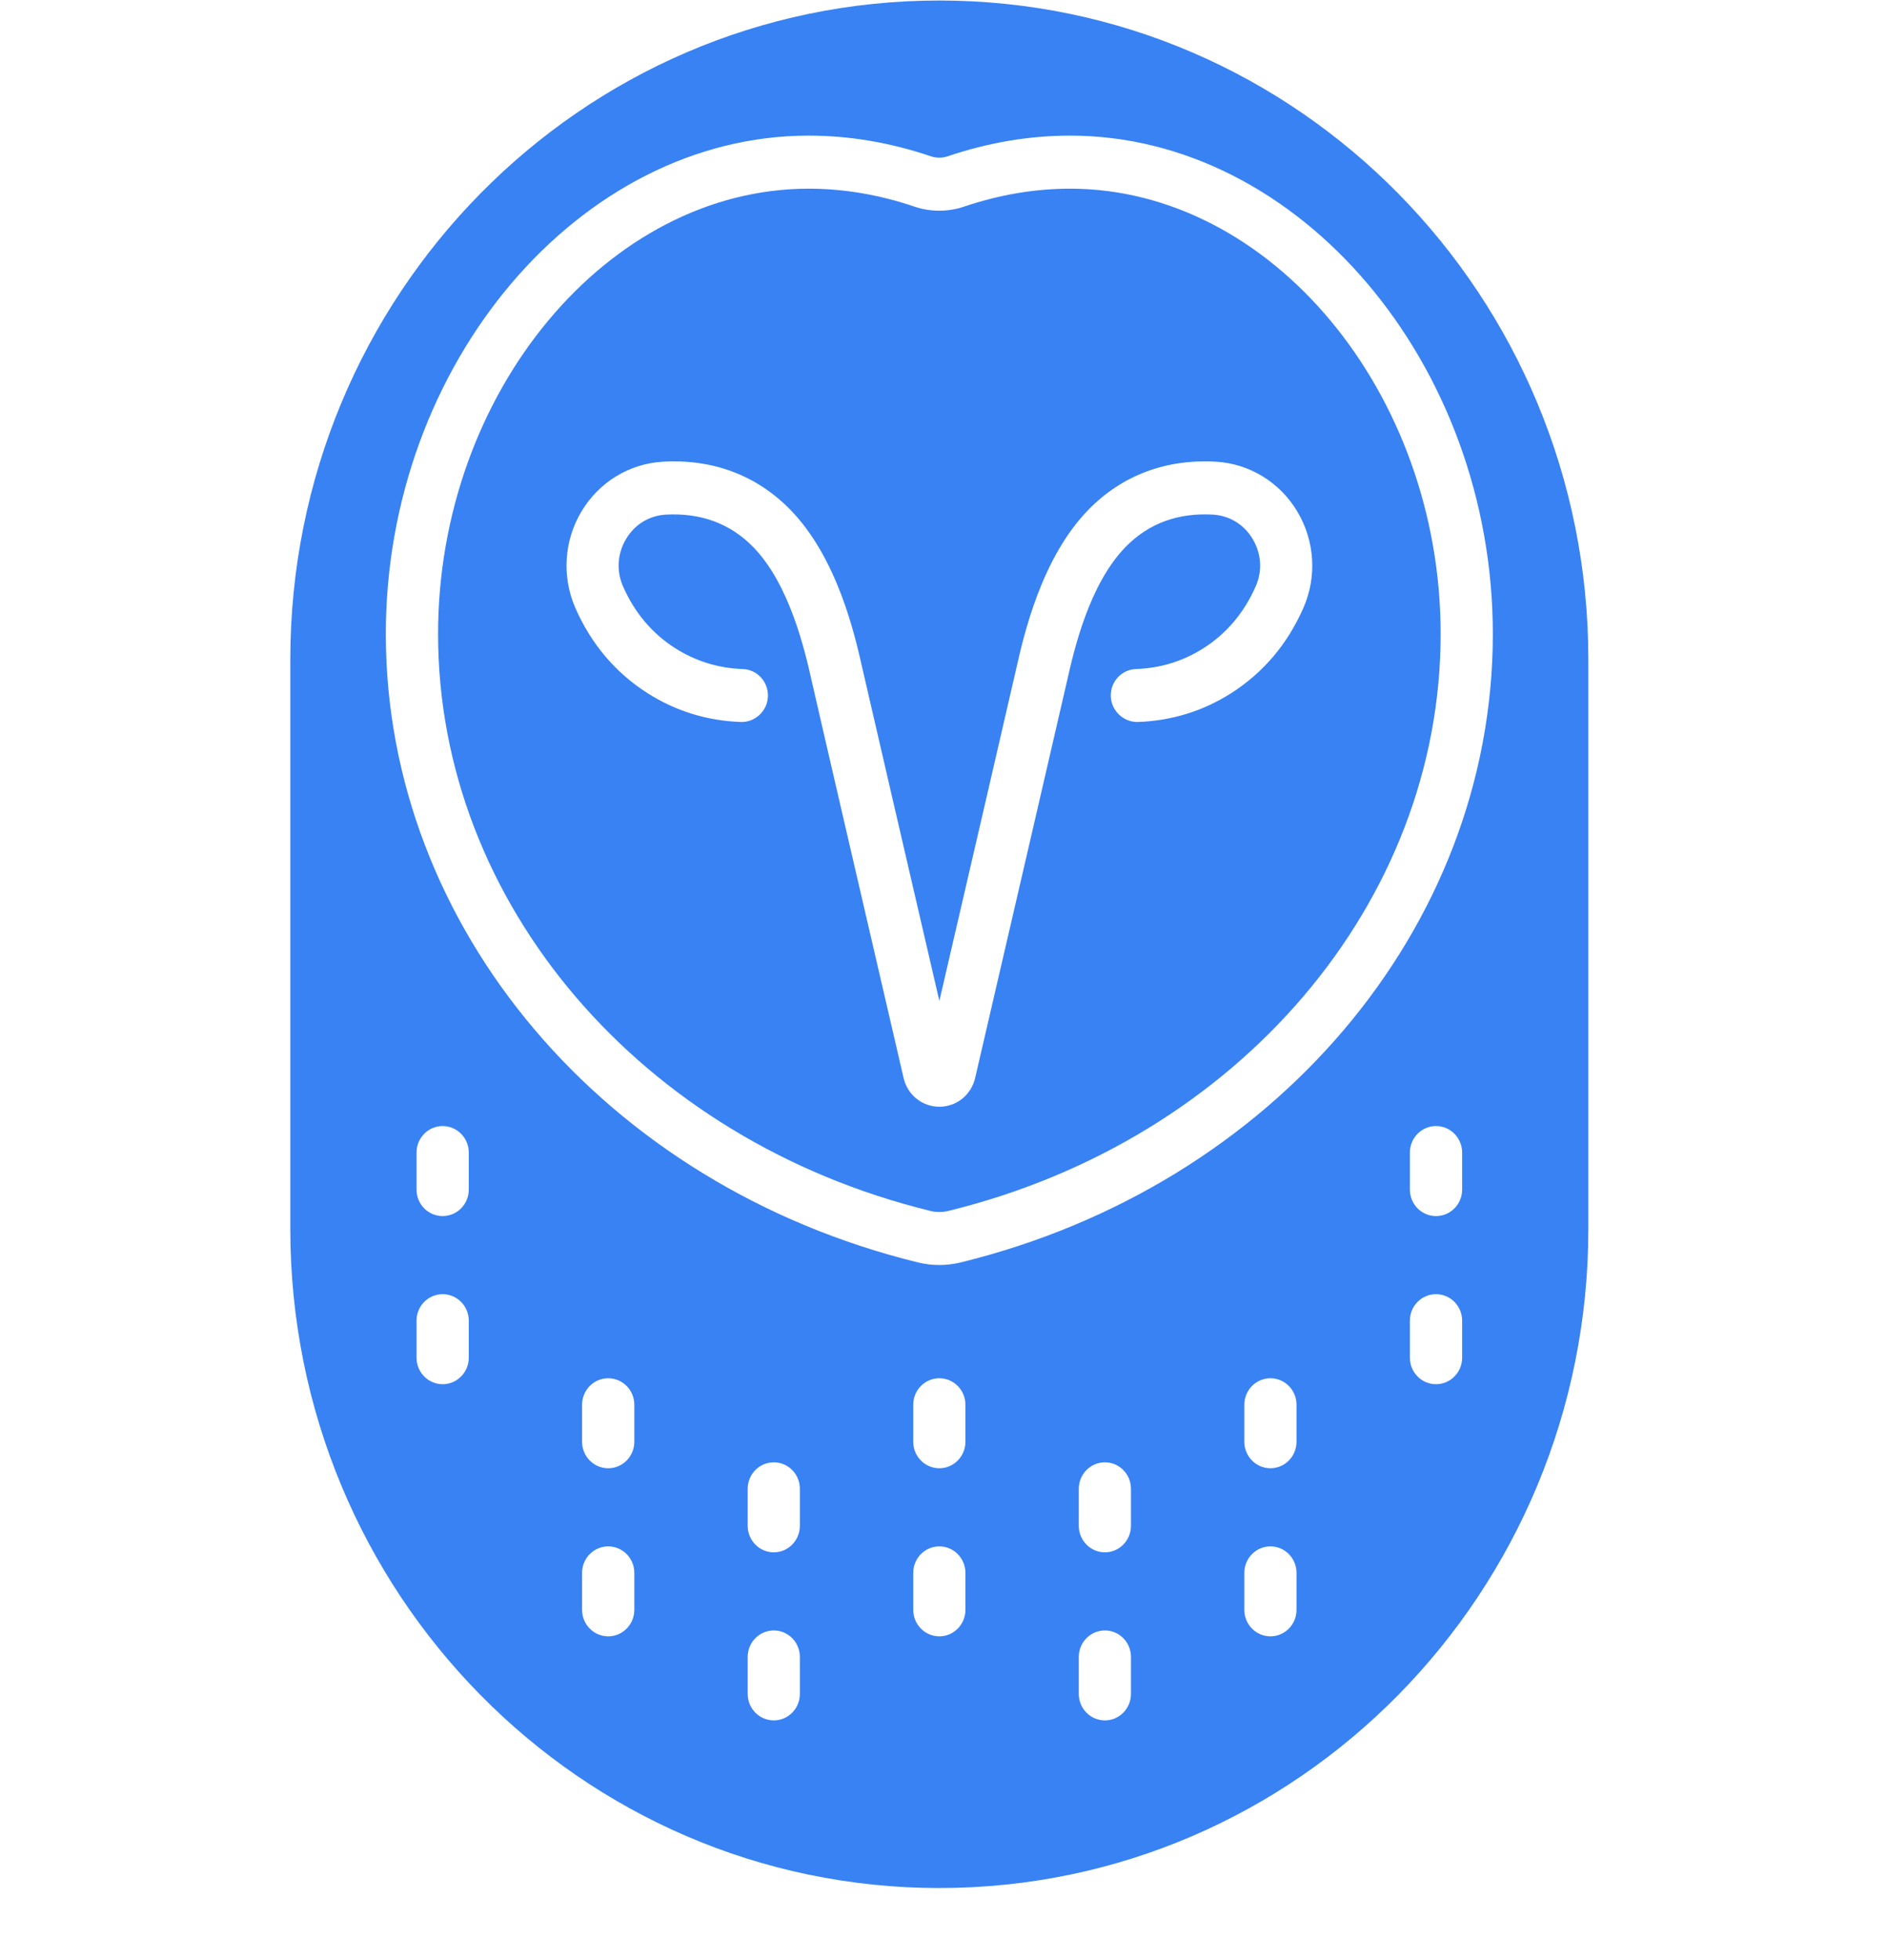
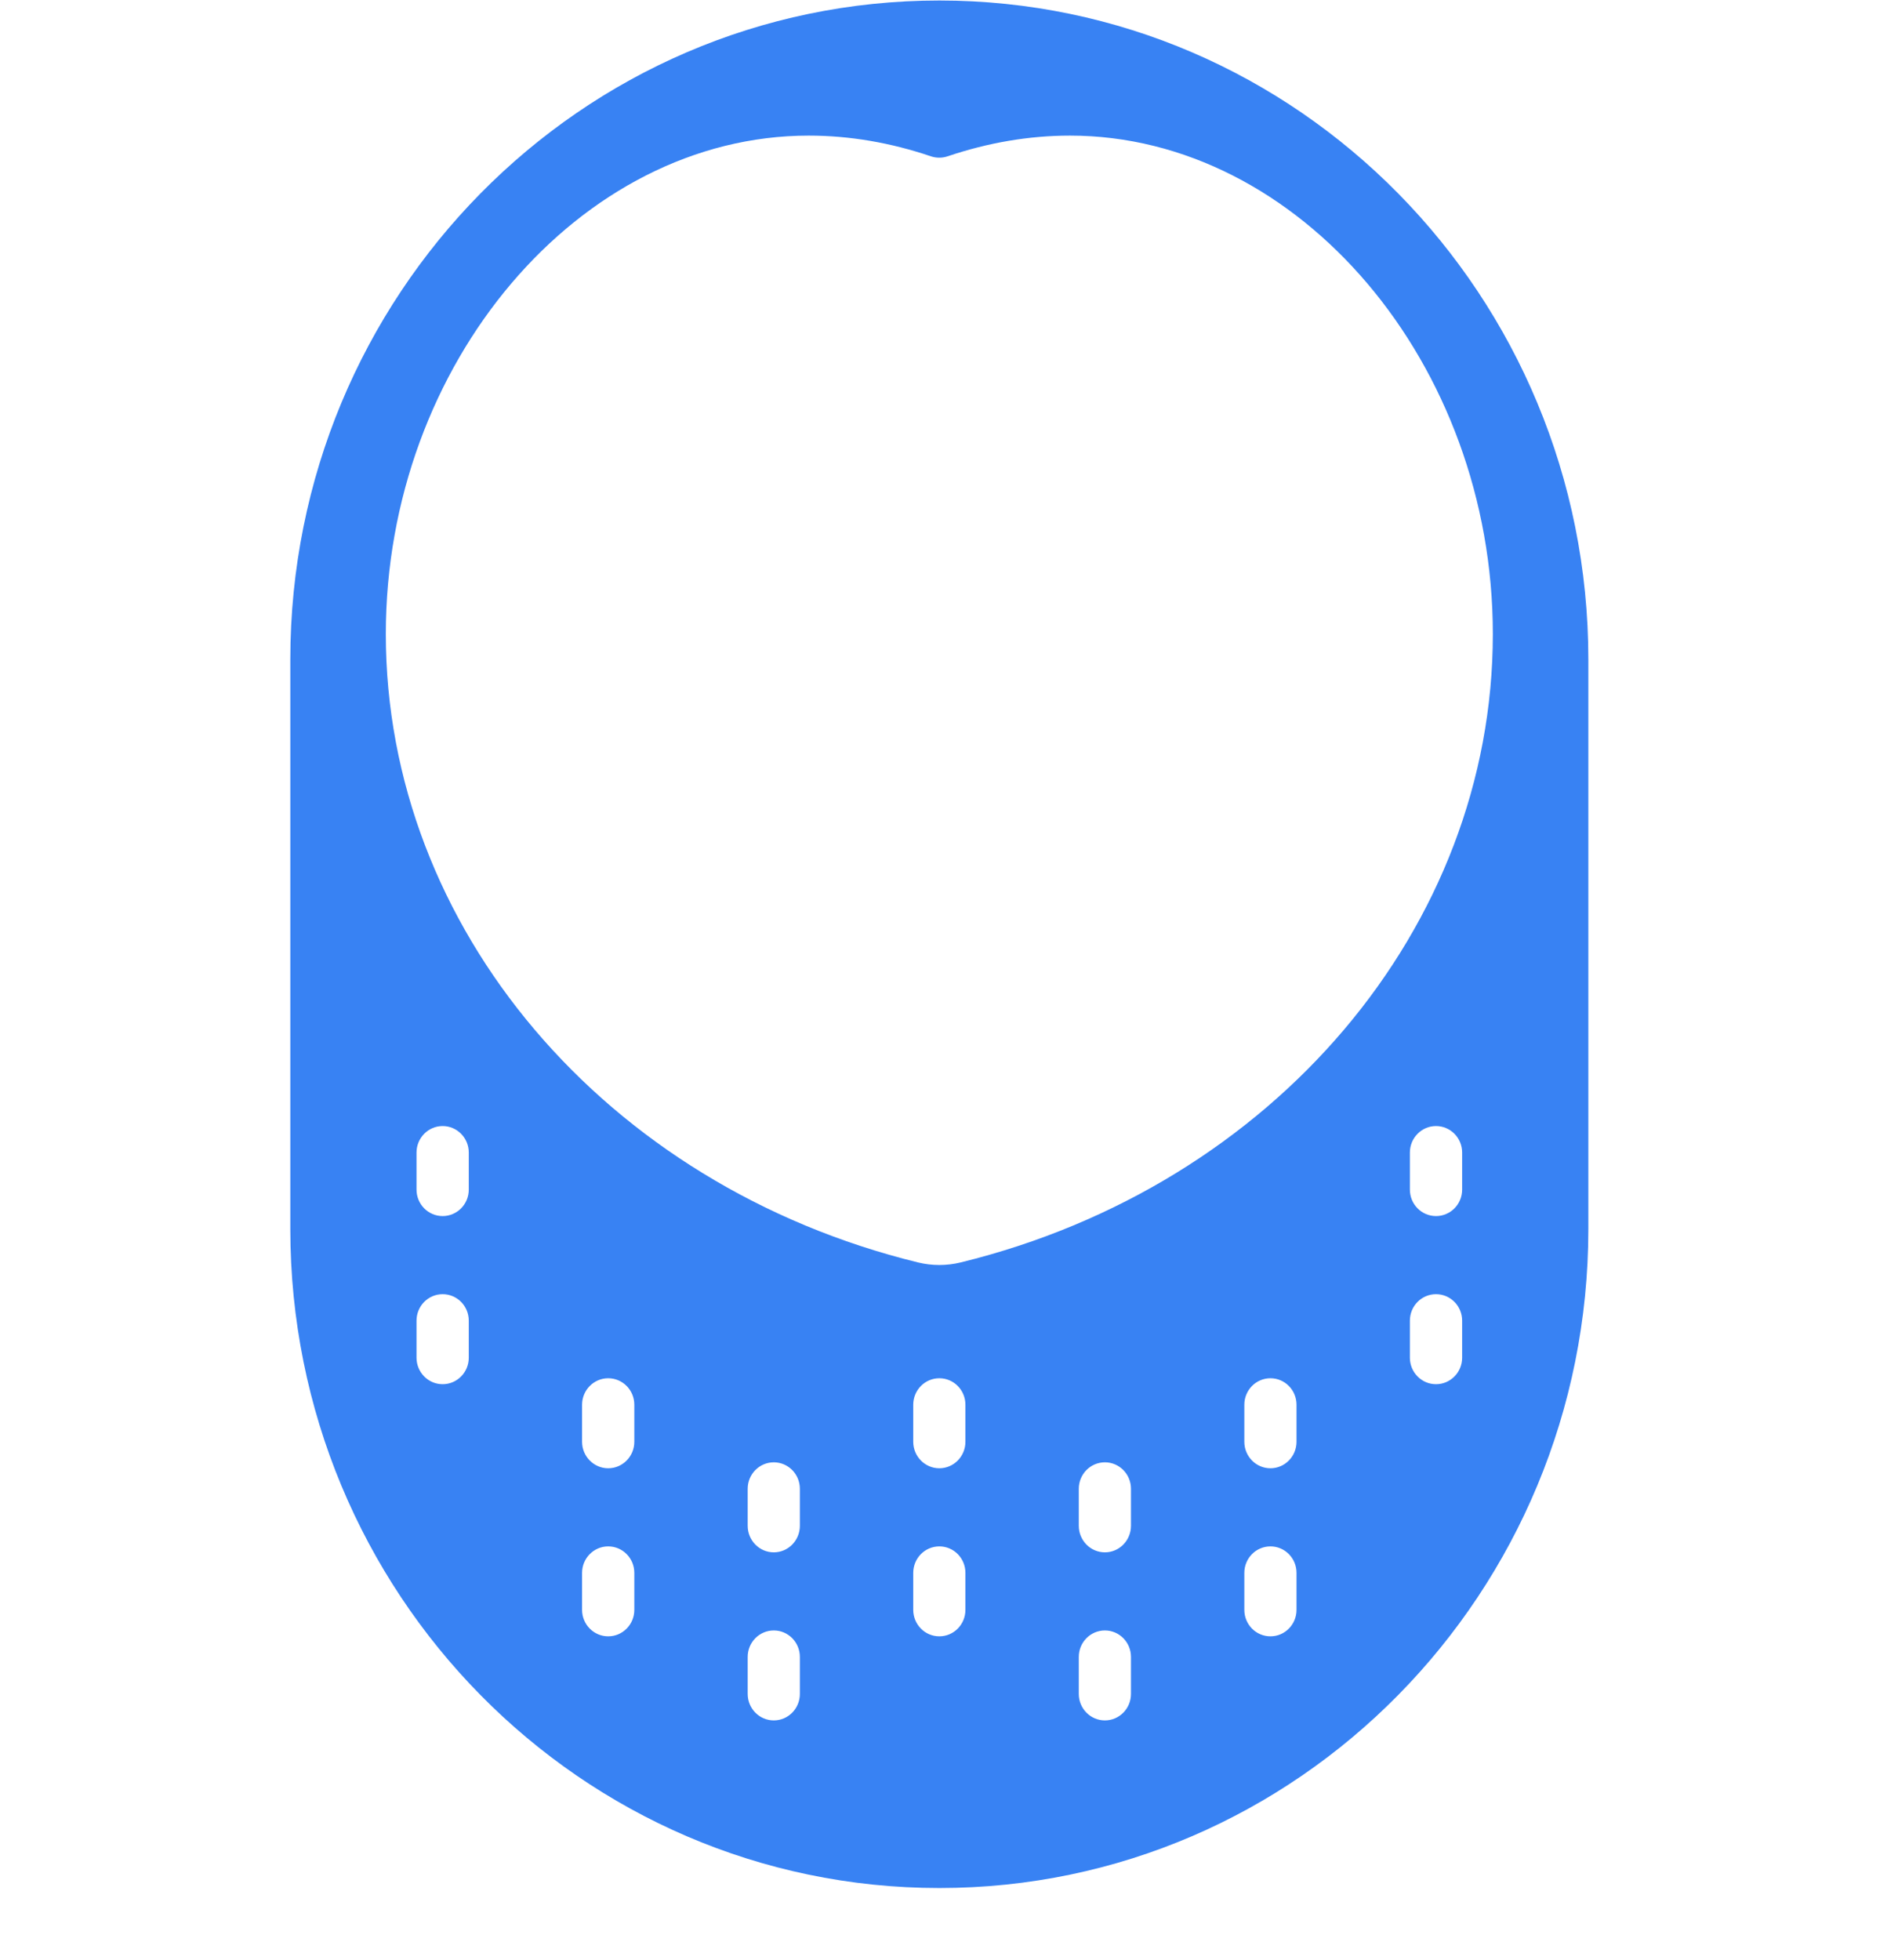
<svg xmlns="http://www.w3.org/2000/svg" width="26" height="27" viewBox="0 0 26 27" fill="none">
-   <path fill-rule="evenodd" clip-rule="evenodd" d="M17.959 8.373C17.741 8.87 17.407 9.265 16.966 9.547C16.577 9.795 16.143 9.929 15.677 9.945C15.486 9.95 15.312 9.795 15.305 9.593C15.298 9.392 15.453 9.222 15.652 9.216C15.99 9.204 16.303 9.107 16.584 8.928C16.901 8.725 17.143 8.439 17.302 8.076C17.396 7.863 17.38 7.625 17.259 7.423C17.14 7.224 16.941 7.103 16.715 7.089C16.23 7.061 15.829 7.209 15.513 7.53C15.003 8.048 14.794 8.973 14.705 9.368C14.629 9.706 13.779 13.368 13.436 14.849C13.382 15.082 13.18 15.245 12.943 15.245H12.943C12.707 15.245 12.504 15.082 12.45 14.849L12.326 14.313C11.936 12.632 11.249 9.671 11.182 9.37C11.092 8.973 10.883 8.048 10.373 7.53C10.057 7.209 9.652 7.062 9.171 7.089C8.944 7.103 8.746 7.224 8.627 7.423C8.506 7.625 8.491 7.863 8.584 8.076C8.743 8.439 8.985 8.726 9.302 8.928C9.583 9.107 9.896 9.204 10.234 9.216C10.433 9.222 10.588 9.392 10.581 9.593C10.574 9.794 10.404 9.951 10.209 9.945C9.743 9.929 9.309 9.795 8.92 9.547C8.479 9.265 8.145 8.871 7.927 8.373C7.739 7.943 7.771 7.446 8.013 7.043C8.253 6.642 8.671 6.387 9.13 6.36C9.818 6.319 10.421 6.546 10.881 7.013C11.539 7.68 11.779 8.749 11.882 9.205C11.946 9.487 12.546 12.076 12.943 13.787C13.34 12.076 13.94 9.487 14.003 9.207C14.107 8.749 14.348 7.68 15.005 7.013C15.465 6.546 16.07 6.319 16.757 6.36C17.215 6.387 17.633 6.642 17.873 7.043C18.116 7.446 18.148 7.944 17.959 8.373ZM14.743 2.599C14.261 2.599 13.77 2.682 13.284 2.846C13.063 2.921 12.822 2.921 12.602 2.847C12.116 2.682 11.625 2.599 11.143 2.599C8.375 2.599 6.036 5.408 6.036 8.733C6.036 12.434 8.825 15.703 12.819 16.68C12.9 16.7 12.986 16.7 13.067 16.68C17.061 15.703 19.85 12.434 19.85 8.733C19.85 5.408 17.511 2.599 14.743 2.599Z" fill="#3882F3" />
  <path fill-rule="evenodd" clip-rule="evenodd" d="M13.235 17.39C13.14 17.413 13.041 17.425 12.943 17.425C12.844 17.425 12.745 17.413 12.65 17.39C8.332 16.333 5.316 12.773 5.316 8.733C5.316 5.012 7.984 1.868 11.143 1.868C11.702 1.868 12.27 1.964 12.829 2.154C12.902 2.178 12.983 2.178 13.057 2.153C13.616 1.964 14.183 1.868 14.743 1.868C17.901 1.868 20.569 5.012 20.569 8.733C20.569 12.773 17.553 16.333 13.235 17.39ZM20.146 16.386C20.146 16.588 19.985 16.751 19.786 16.751C19.587 16.751 19.426 16.588 19.426 16.386V15.876C19.426 15.675 19.587 15.511 19.786 15.511C19.985 15.511 20.146 15.675 20.146 15.876V16.386ZM20.146 18.702C20.146 18.903 19.985 19.067 19.786 19.067C19.587 19.067 19.426 18.903 19.426 18.702V18.192C19.426 17.99 19.587 17.827 19.786 17.827C19.985 17.827 20.146 17.99 20.146 18.192V18.702ZM17.864 19.86C17.864 20.061 17.703 20.225 17.505 20.225C17.306 20.225 17.145 20.061 17.145 19.86V19.35C17.145 19.148 17.306 18.985 17.505 18.985C17.703 18.985 17.864 19.148 17.864 19.35V19.86ZM17.864 22.175C17.864 22.377 17.703 22.54 17.505 22.54C17.306 22.54 17.145 22.377 17.145 22.175V21.666C17.145 21.464 17.306 21.301 17.505 21.301C17.703 21.301 17.864 21.464 17.864 21.666V22.175ZM15.583 21.017C15.583 21.219 15.422 21.383 15.224 21.383C15.025 21.383 14.864 21.219 14.864 21.017V20.508C14.864 20.306 15.025 20.143 15.224 20.143C15.422 20.143 15.583 20.306 15.583 20.508V21.017ZM15.583 23.333C15.583 23.535 15.422 23.698 15.224 23.698C15.025 23.698 14.864 23.535 14.864 23.333V22.824C14.864 22.622 15.025 22.459 15.224 22.459C15.422 22.459 15.583 22.622 15.583 22.824V23.333ZM13.302 19.86C13.302 20.061 13.141 20.225 12.943 20.225C12.744 20.225 12.583 20.061 12.583 19.86V19.35C12.583 19.148 12.744 18.985 12.943 18.985C13.141 18.985 13.302 19.148 13.302 19.35V19.86ZM13.302 22.175C13.302 22.377 13.141 22.54 12.943 22.54C12.744 22.54 12.583 22.377 12.583 22.175V21.666C12.583 21.464 12.744 21.301 12.943 21.301C13.141 21.301 13.302 21.464 13.302 21.666V22.175ZM11.021 21.017C11.021 21.219 10.86 21.383 10.662 21.383C10.463 21.383 10.302 21.219 10.302 21.017V20.508C10.302 20.306 10.463 20.143 10.662 20.143C10.86 20.143 11.021 20.306 11.021 20.508V21.017ZM11.021 23.333C11.021 23.535 10.86 23.698 10.662 23.698C10.463 23.698 10.302 23.535 10.302 23.333V22.824C10.302 22.622 10.463 22.459 10.662 22.459C10.86 22.459 11.021 22.622 11.021 22.824V23.333ZM8.74 19.86C8.74 20.061 8.579 20.225 8.38 20.225C8.182 20.225 8.02 20.061 8.02 19.86V19.35C8.02 19.148 8.182 18.985 8.38 18.985C8.579 18.985 8.74 19.148 8.74 19.35V19.86ZM8.74 22.175C8.74 22.377 8.579 22.54 8.38 22.54C8.182 22.54 8.02 22.377 8.02 22.175V21.666C8.02 21.464 8.182 21.301 8.38 21.301C8.579 21.301 8.74 21.464 8.74 21.666V22.175ZM6.459 16.386C6.459 16.588 6.298 16.751 6.099 16.751C5.9 16.751 5.739 16.588 5.739 16.386V15.876C5.739 15.675 5.9 15.511 6.099 15.511C6.298 15.511 6.459 15.675 6.459 15.876V16.386ZM6.459 18.702C6.459 18.903 6.298 19.067 6.099 19.067C5.9 19.067 5.739 18.903 5.739 18.702V18.192C5.739 17.99 5.9 17.827 6.099 17.827C6.298 17.827 6.459 17.99 6.459 18.192V18.702ZM12.943 0.007C8.004 0.007 4 4.071 4 9.085V16.928C4 21.942 8.004 26.007 12.943 26.007C17.881 26.007 21.885 21.942 21.885 16.928V9.085C21.885 4.071 17.881 0.007 12.943 0.007Z" fill="#3882F3" />
</svg>